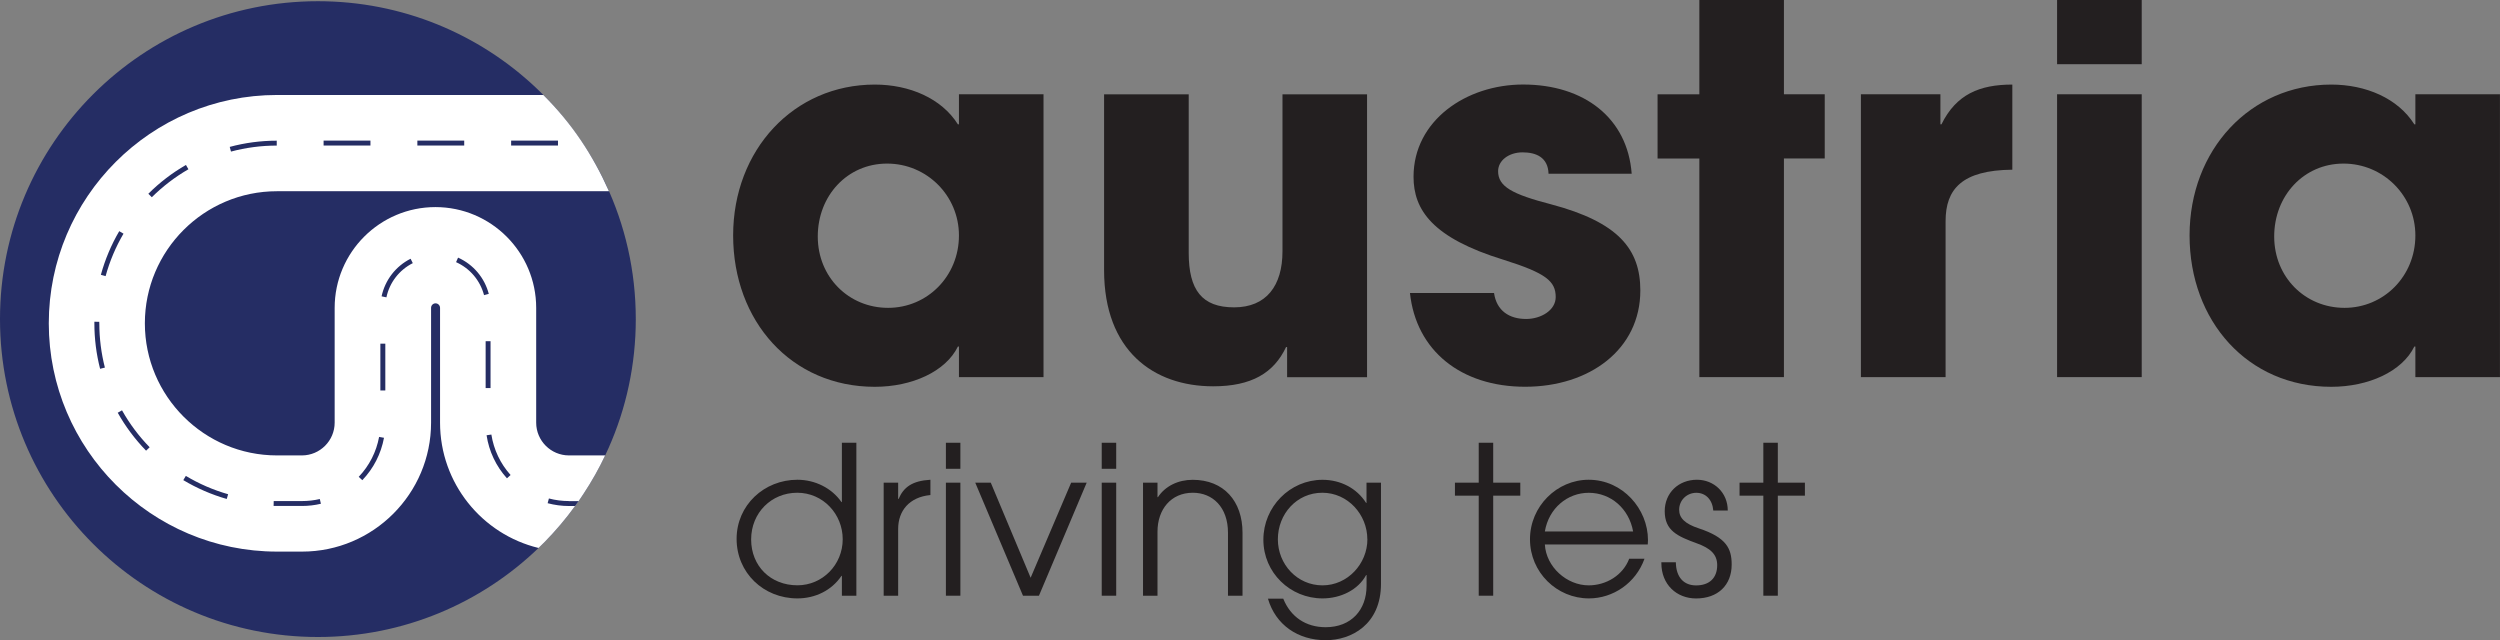
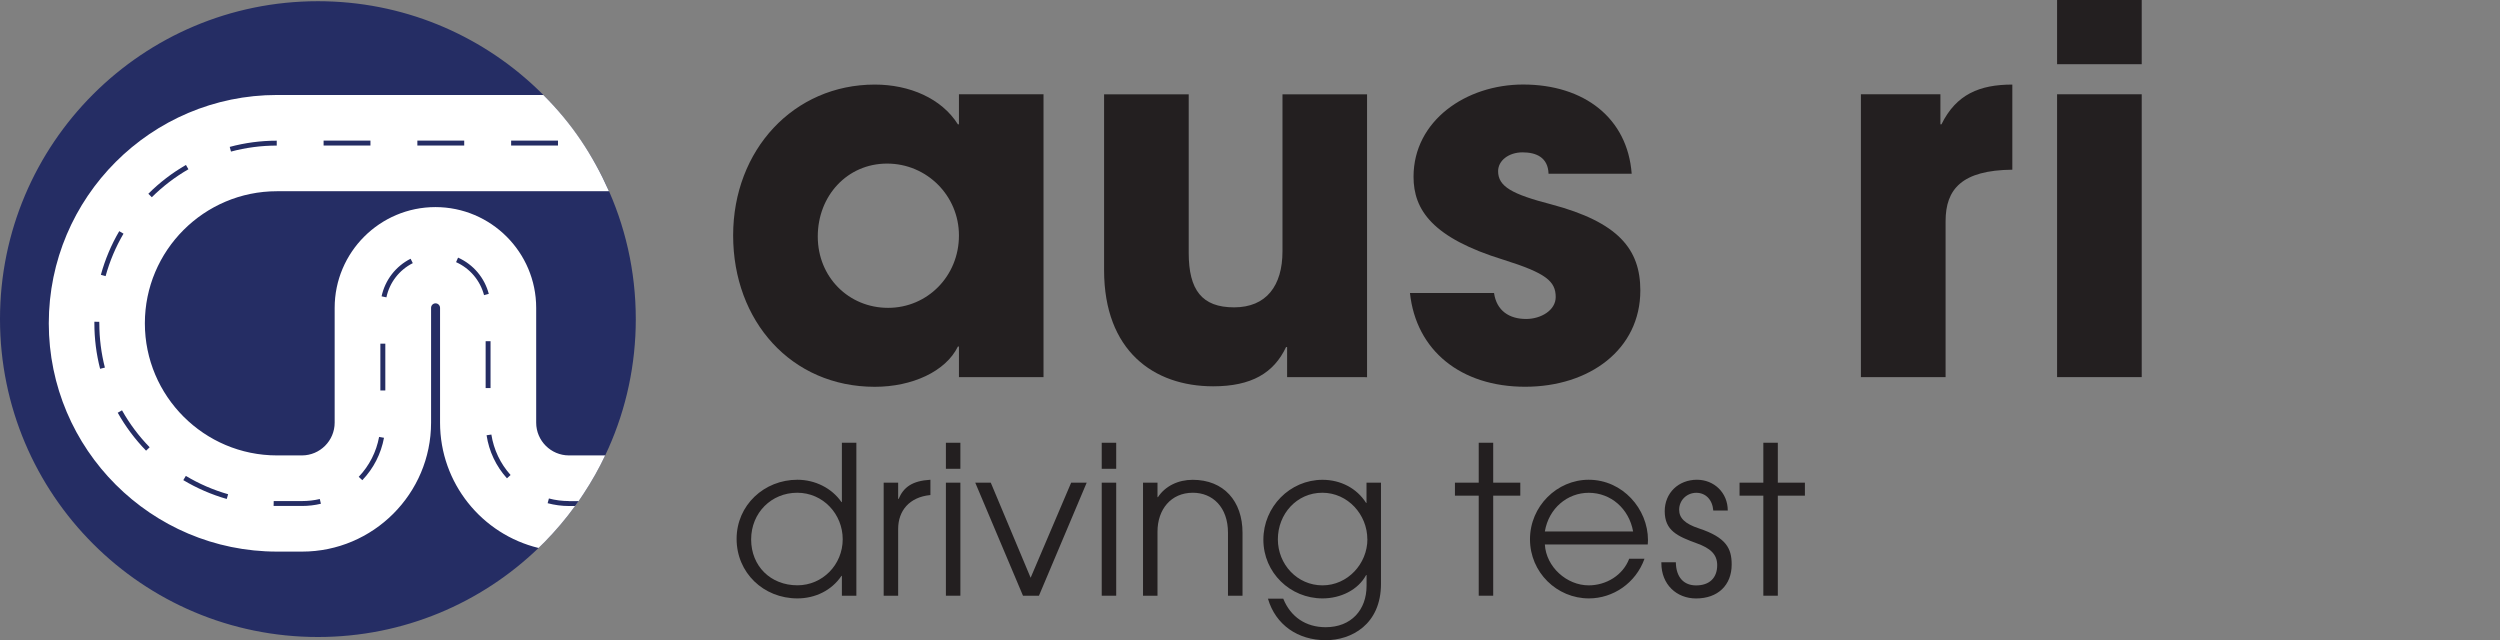
<svg xmlns="http://www.w3.org/2000/svg" id="Layer_2" data-name="Layer 2" viewBox="0 0 454.04 116.26">
  <rect x="0" y="0" width="454.04" height="116.26" fill="#808080" stroke="none" />
  <defs>
    <style>
      .cls-1 {
        fill: #252d64;
      }

      .cls-2 {
        fill: #231f20;
      }

      .cls-3 {
        fill: #fff;
      }
    </style>
  </defs>
  <g id="Layer_1-2" data-name="Layer 1">
    <g>
      <g>
        <path class="cls-2" d="M174.16,68.49v-5.55h-.19c-2.22,4.54-8.33,7.31-15.09,7.31-15.18,0-25.73-11.94-25.73-27.49s11.01-27.4,25.73-27.4c6.29,0,12.12,2.5,15.09,7.22h.19v-5.46h15.36v51.37h-15.36ZM174.16,42.76c0-7.22-5.83-13.05-13.05-13.05s-12.59,5.83-12.59,13.24,5.65,12.96,12.77,12.96,12.87-5.74,12.87-13.14Z" />
-         <path class="cls-2" d="M233.76,68.49v-5.46h-.19c-2.22,4.72-6.29,7.13-13.24,7.13-10.83,0-19.81-6.48-19.81-21.1v-31.93h15.37v28.79c0,6.76,2.41,9.9,8.24,9.9s8.79-3.89,8.79-10.18v-28.51h15.36v51.37h-14.53Z" />
+         <path class="cls-2" d="M233.76,68.49v-5.46h-.19c-2.22,4.72-6.29,7.13-13.24,7.13-10.83,0-19.81-6.48-19.81-21.1v-31.93h15.37v28.79c0,6.76,2.41,9.9,8.24,9.9s8.79-3.89,8.79-10.18v-28.51h15.36v51.37Z" />
        <path class="cls-2" d="M281.24,31.56c-.09-2.96-2.22-3.89-4.72-3.89s-4.44,1.48-4.44,3.42c0,2.78,2.5,4.17,9.63,6.02,12.22,3.24,16.2,8.15,16.2,15.64,0,10.74-9.26,17.49-20.92,17.49s-19.81-6.57-20.92-17.03h15.27c.46,3.24,2.78,4.72,5.83,4.72,2.68,0,5.37-1.57,5.37-3.98,0-2.87-1.76-4.35-9.44-6.76-12.96-3.98-16.38-9.07-16.38-15.09,0-10.18,9.53-16.75,19.9-16.75,11.11,0,18.97,6.11,19.72,16.2h-15.09Z" />
-         <path class="cls-2" d="M308.63,68.49V28.79h-7.59v-11.66h7.59V0h15.36v17.12h7.41v11.66h-7.41v39.71h-15.36Z" />
        <path class="cls-2" d="M337.97,68.49V17.12h14.44v5.46h.19c2.68-5.46,6.94-7.22,12.87-7.22v15.46c-9.16.09-12.12,3.52-12.12,9.35v28.32h-15.37Z" />
        <path class="cls-2" d="M373.6,11.66V0h15.37v11.66h-15.37ZM373.6,68.49V17.12h15.37v51.37h-15.37Z" />
-         <path class="cls-2" d="M438.67,68.49v-5.55h-.19c-2.22,4.54-8.33,7.31-15.09,7.31-15.18,0-25.73-11.94-25.73-27.49s11.01-27.4,25.73-27.4c6.29,0,12.12,2.5,15.09,7.22h.19v-5.46h15.36v51.37h-15.36ZM438.67,42.76c0-7.22-5.83-13.05-13.05-13.05s-12.59,5.83-12.59,13.24,5.65,12.96,12.77,12.96,12.87-5.74,12.87-13.14Z" />
      </g>
      <g>
        <path class="cls-2" d="M152.9,108.19v-3.6h-.08c-1.8,2.67-4.8,4.09-8,4.09-6.16,0-11.04-4.66-11.04-10.81s5.03-10.74,11.04-10.74c3.19,0,6.23,1.5,8,4.05h.08v-10.77h2.63v27.78h-2.63ZM153.05,97.94c0-4.58-3.57-8.45-8.26-8.45s-8.37,3.64-8.37,8.48,3.53,8.33,8.41,8.33c4.54,0,8.22-3.72,8.22-8.37Z" />
        <path class="cls-2" d="M160.49,108.19v-20.53h2.63v2.96h.08c.9-2.14,2.48-3.3,5.78-3.49v2.78h-.04c-3.79.38-5.82,2.85-5.82,6.16v12.12h-2.63Z" />
        <path class="cls-2" d="M171.79,85.14v-4.73h2.63v4.73h-2.63ZM171.79,108.19v-20.53h2.63v20.53h-2.63Z" />
        <path class="cls-2" d="M185.79,108.19l-8.67-20.53h2.82l7.24,17.27,7.36-17.27h2.82l-8.67,20.53h-2.89Z" />
        <path class="cls-2" d="M200.09,85.14v-4.73h2.63v4.73h-2.63ZM200.09,108.19v-20.53h2.63v20.53h-2.63Z" />
        <path class="cls-2" d="M223.02,108.19v-11.45c0-4.62-2.78-7.25-6.38-7.25-3.98,0-6.42,3.04-6.42,7.06v11.64h-2.63v-20.53h2.63v2.63h.08c1.31-1.99,3.64-3.15,6.31-3.15,5.67,0,9.05,3.9,9.05,9.61v11.45h-2.63Z" />
        <path class="cls-2" d="M248.18,104.44h-.07c-1.46,2.7-4.62,4.24-7.92,4.24-5.86,0-10.74-4.66-10.74-10.66s4.84-10.88,10.74-10.88c3.3,0,6.23,1.54,7.92,4.2h.07v-3.68h2.63v18.36c0,7.43-5.41,10.25-10.02,10.25-5.07,0-9.12-2.78-10.51-7.54h2.78c1.35,3.34,4.13,5.18,7.7,5.18,4.65,0,7.43-3.15,7.43-7.51v-1.95ZM248.33,97.94c0-4.47-3.53-8.45-8.18-8.45s-8.07,3.87-8.07,8.45,3.53,8.37,8.11,8.37,8.15-3.94,8.15-8.37Z" />
        <path class="cls-2" d="M268.56,108.19v-18.17h-4.32v-2.36h4.32v-7.25h2.63v7.25h4.92v2.36h-4.92v18.17h-2.63Z" />
        <path class="cls-2" d="M280.57,98.88c.23,4.09,3.98,7.43,7.96,7.43,3.19,0,6.23-1.84,7.36-4.84h2.78c-1.58,4.43-5.71,7.21-10.1,7.21-5.82,0-10.7-4.73-10.7-10.74s4.92-10.81,10.66-10.81c6.16,0,10.77,5.29,10.77,10.96,0,.26-.04.53-.04.79h-18.69ZM296.6,96.52c-.75-4.13-4.02-7.02-8.07-7.02-3.83,0-7.25,2.78-7.96,7.02h16.03Z" />
        <path class="cls-2" d="M311.16,92.73c-.15-1.99-1.39-3.23-3.08-3.23s-3.12,1.31-3.12,3.08c0,1.5,1.05,2.55,3.57,3.38,4.99,1.65,5.97,3.64,5.97,6.57,0,3.75-2.51,6.16-6.46,6.16-3.53,0-6.31-2.52-6.31-6.42v-.15h2.63c.04,2.74,1.46,4.2,3.68,4.2,2.37,0,3.83-1.31,3.83-3.68,0-1.99-1.28-3.08-3.64-3.94-3.6-1.31-5.89-2.33-5.89-5.86,0-3.3,2.48-5.71,5.86-5.71,3.08,0,5.59,2.33,5.59,5.59h-2.63Z" />
        <path class="cls-2" d="M320.25,108.19v-18.17h-4.32v-2.36h4.32v-7.25h2.63v7.25h4.92v2.36h-4.92v18.17h-2.63Z" />
      </g>
    </g>
    <g>
      <path class="cls-1" d="M115.47,57.95c0,8.33-1.76,16.26-4.94,23.41-.2.46-.41.9-.62,1.35-1.14,2.41-2.45,4.73-3.91,6.94-.2.31-.4.6-.6.9-.1.15-.21.3-.31.45-.21.31-.42.6-.64.89-1.67,2.31-3.53,4.5-5.52,6.53-.36.37-.74.75-1.12,1.1-10.39,10.01-24.51,16.17-40.06,16.17C25.85,115.69,0,89.84,0,57.95S25.85.22,57.74.22c15.31,0,29.24,5.96,39.57,15.69,5.25,4.94,9.58,10.87,12.69,17.48,3.51,7.45,5.47,15.78,5.47,24.57Z" />
      <path class="cls-3" d="M103.33,82.71h6.58c-1.14,2.41-2.45,4.73-3.91,6.94-.2.31-.4.6-.6.9-.1.15-.21.3-.31.45-.21.31-.42.6-.64.89-1.67,2.31-3.53,4.5-5.52,6.53-.36.37-.74.75-1.12,1.1-10.26-2.48-17.89-11.75-17.89-22.76v-20.85c0-.45-.37-.82-.82-.82s-.81.37-.81.82v20.85c0,12.91-10.51,23.42-23.43,23.42h-4.53c-22.87,0-41.47-18.6-41.47-41.46S27.45,17.25,50.31,17.25h48.37c5.23,5.23,8.93,10.81,11.92,17.48h-60.3c-13.23,0-23.99,10.76-23.99,23.99s10.77,23.99,23.99,23.99h4.53c3.28,0,5.95-2.67,5.95-5.95v-20.85c0-10.09,8.21-18.3,18.3-18.3s18.3,8.21,18.3,18.3v20.85c0,3.28,2.67,5.95,5.95,5.95Z" />
      <path class="cls-1" d="M103.33,91c-1.23,0-2.47-.16-3.64-.47l-.23.86c1.25.33,2.56.51,3.88.51h1.11c.22-.29.43-.59.64-.89h-1.75ZM58.08,90.63c-1.05.25-2.14.37-3.24.37h-4.53c-.21,0-.41,0-.6,0l-.02.89c.21,0,.41,0,.62,0h4.53c1.16,0,2.32-.13,3.44-.4l-.2-.87ZM33.75,86.43l-.46.77c2.48,1.48,5.13,2.63,7.89,3.42l.25-.86c-2.69-.77-5.28-1.89-7.68-3.33ZM68.85,79.35c-.5,2.72-1.78,5.23-3.7,7.25l.65.61c2.05-2.14,3.4-4.8,3.94-7.7l-.89-.16ZM89.25,78.92l-.88.13c.44,2.92,1.72,5.62,3.7,7.82l.66-.6c-1.86-2.07-3.06-4.61-3.49-7.35ZM22.16,74.52l-.78.44c1.41,2.51,3.15,4.83,5.15,6.89l.65-.62c-1.96-2.01-3.65-4.27-5.02-6.71ZM69.08,62.41v8.51h.9v-8.51h-.9ZM88.2,61.97v8.51h.89v-8.51h-.89ZM18.03,58.72v-.27l-.89-.02v.29c0,2.79.35,5.57,1.04,8.26l.87-.22c-.67-2.61-1.01-5.32-1.01-8.03ZM74.57,46.99c-2.72,1.38-4.63,3.87-5.27,6.83l.88.18c.57-2.69,2.32-4.96,4.79-6.21l-.4-.8ZM83.19,46.79l-.36.82c2.52,1.13,4.37,3.32,5.08,5.99l.86-.23c-.77-2.93-2.8-5.33-5.57-6.58ZM21.66,41.98c-1.46,2.48-2.58,5.16-3.34,7.93l.86.24c.74-2.7,1.83-5.29,3.25-7.71l-.78-.46ZM33.77,29.96c-2.49,1.43-4.8,3.2-6.83,5.23l.63.63c1.99-1.97,4.22-3.68,6.65-5.08l-.45-.78ZM41.72,26.67l.23.86c2.7-.72,5.49-1.09,8.31-1.09v-.89c-2.9,0-5.76.38-8.54,1.13ZM92.83,25.54v.89h8.51v-.89h-8.51ZM75.8,25.54v.89h8.51v-.89h-8.51ZM58.77,25.54v.89h8.51v-.89h-8.51Z" />
    </g>
  </g>
</svg>